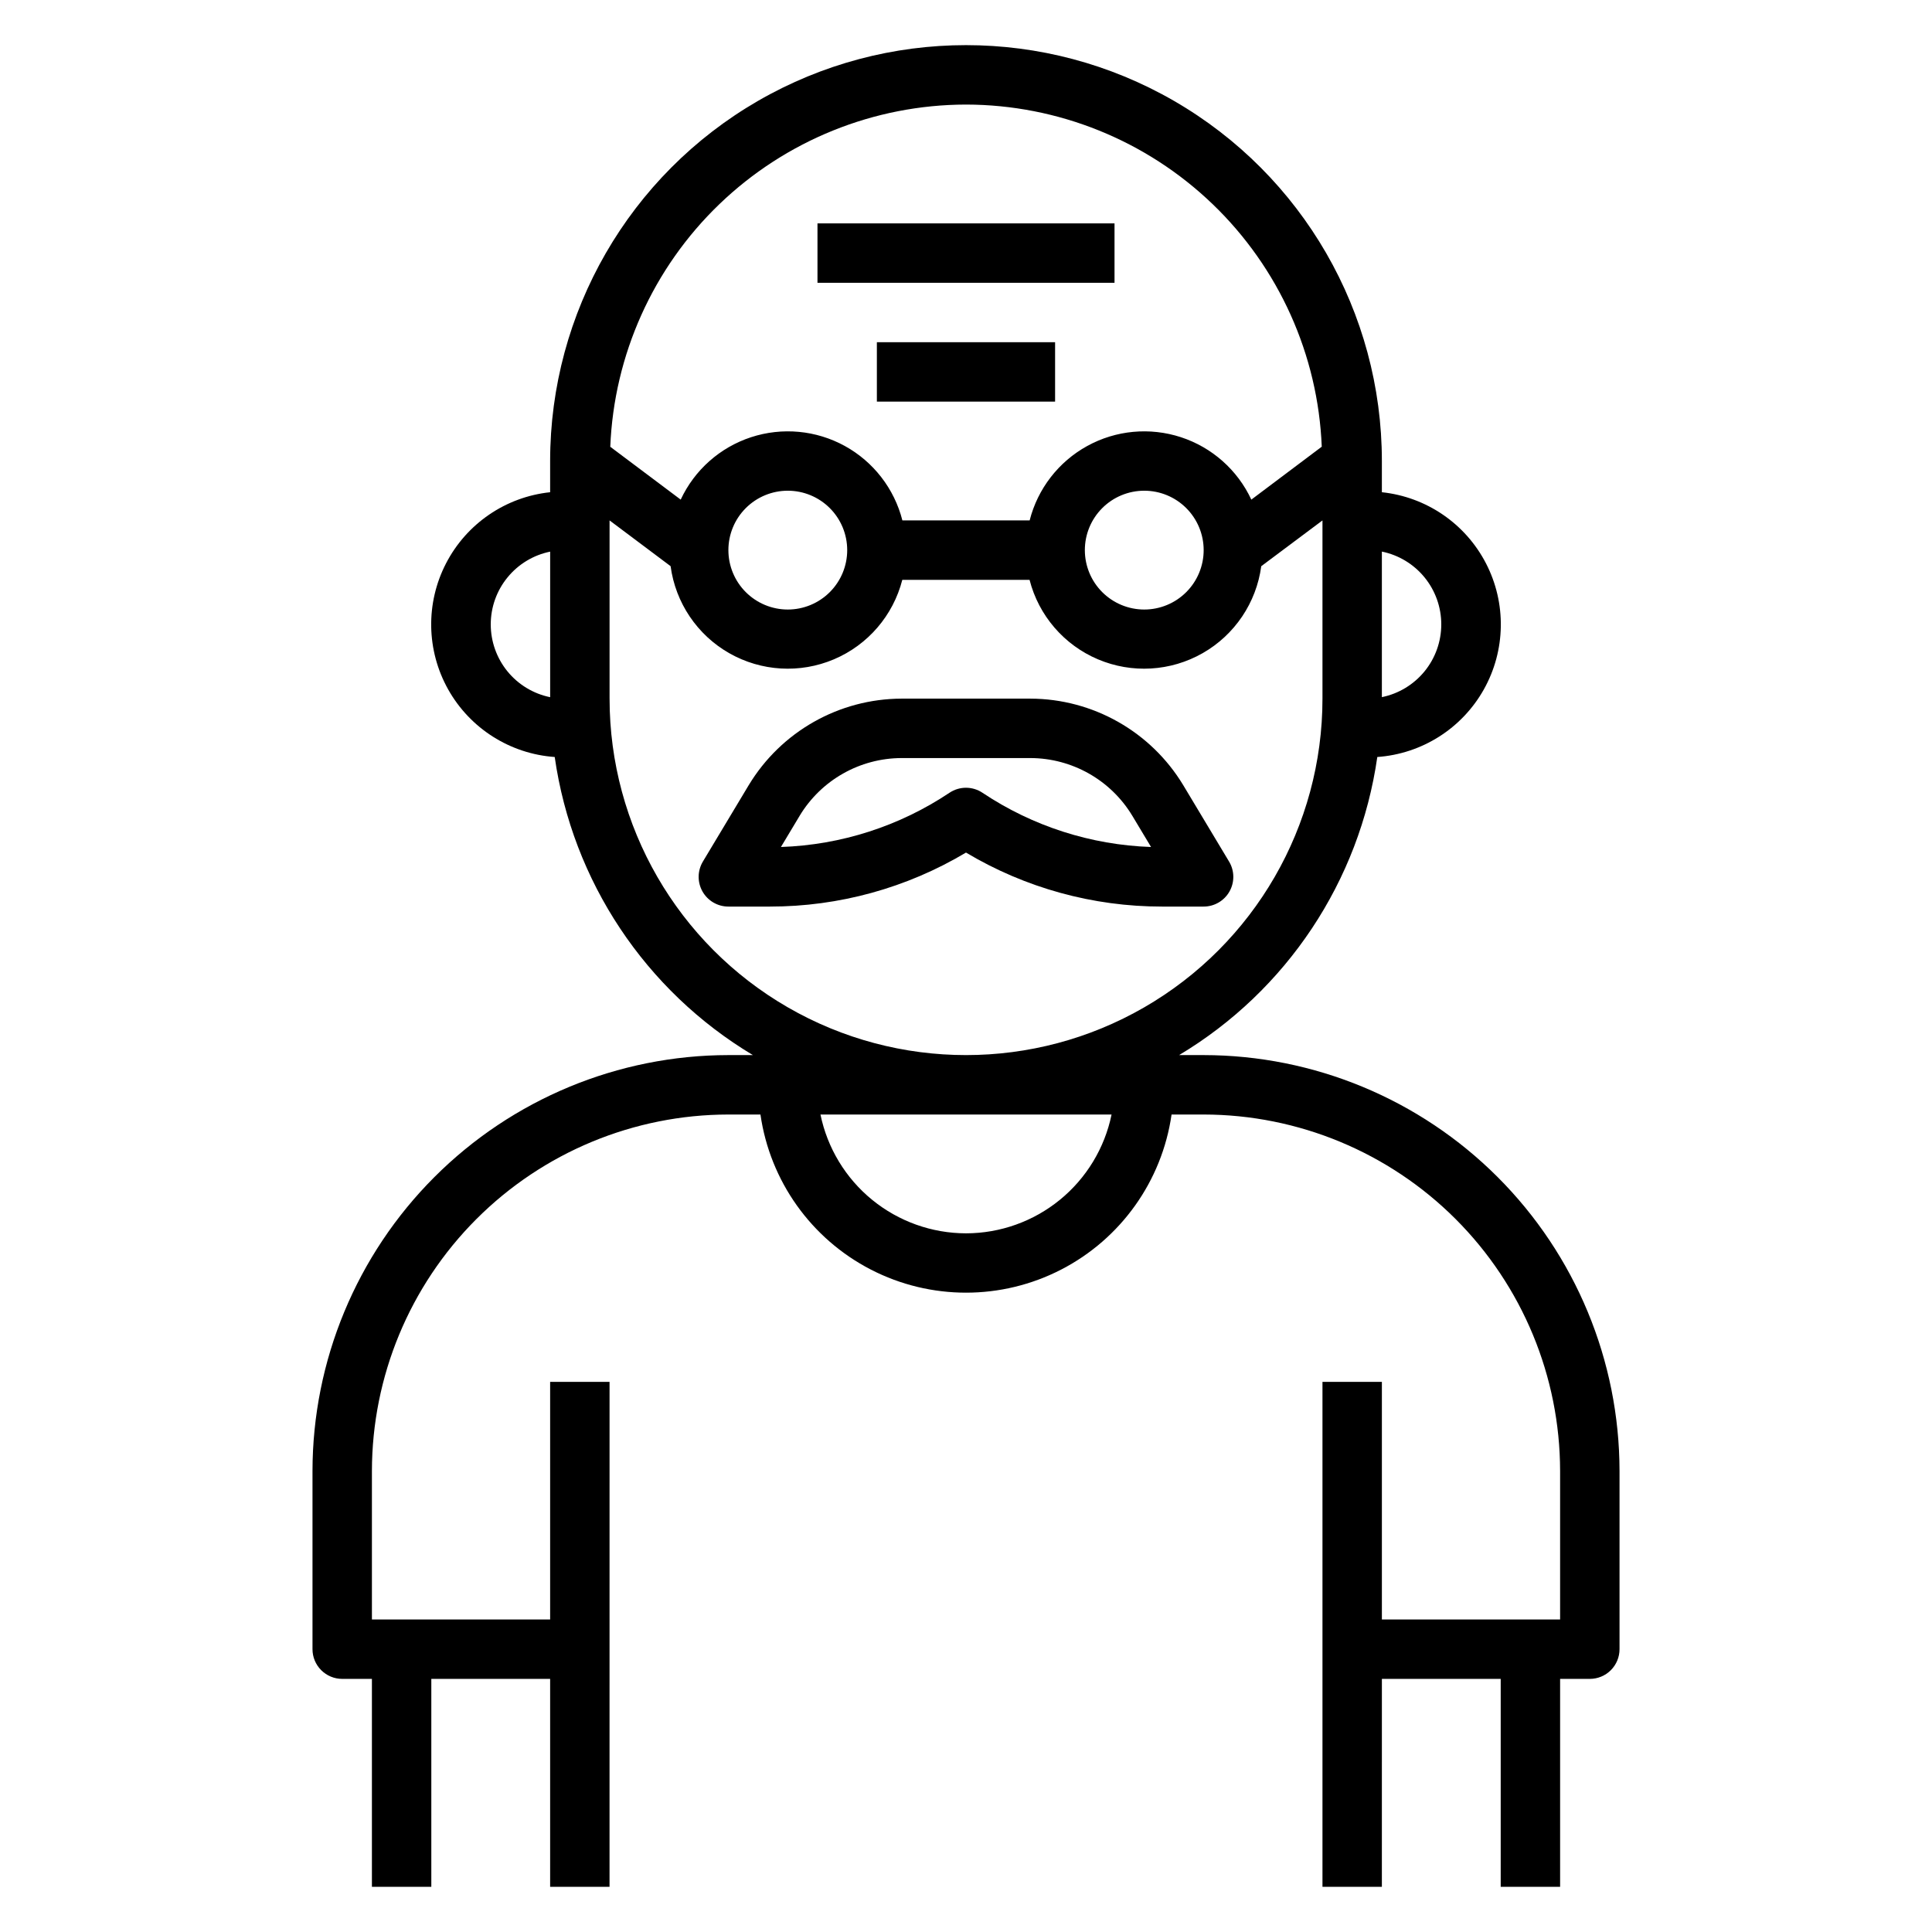
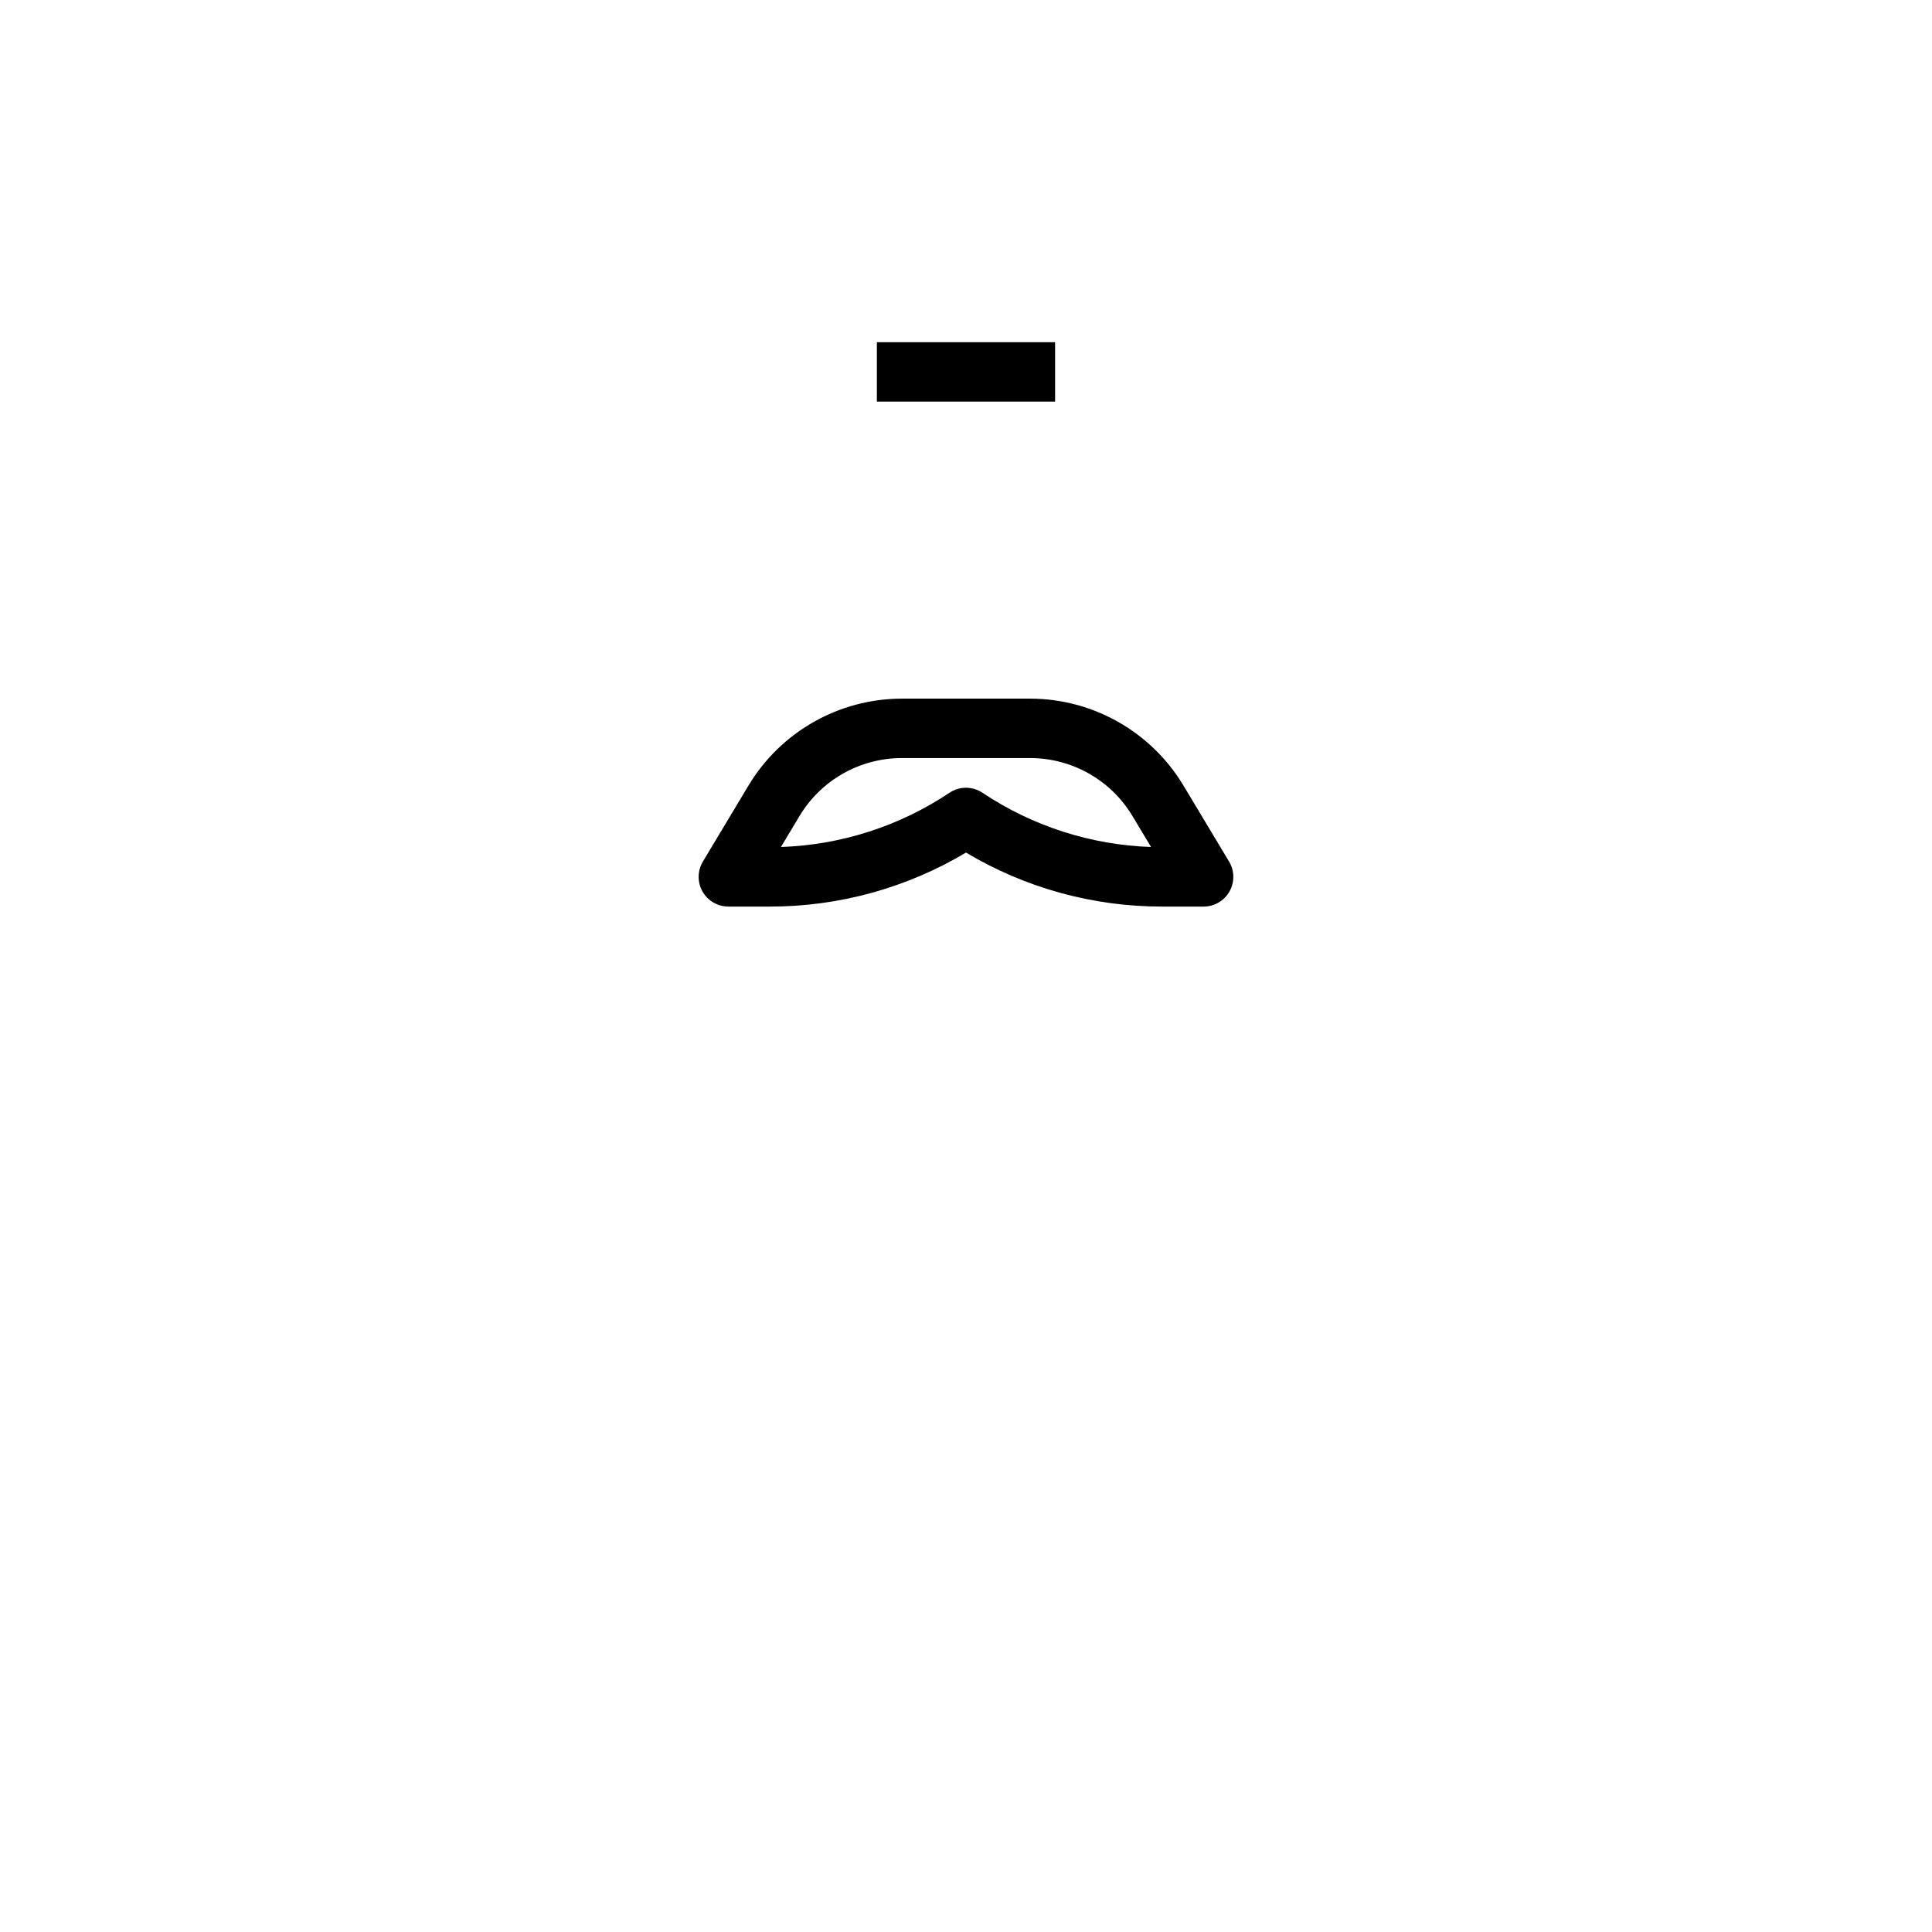
<svg xmlns="http://www.w3.org/2000/svg" fill="#000000" width="800px" height="800px" version="1.1" viewBox="144 144 512 512">
  <g>
-     <path d="m462.98 423.61h-6.504c28.516-17.07 47.812-46.094 52.523-78.996 11.82-0.836 22.426-7.562 28.227-17.895 5.801-10.332 6.016-22.887 0.578-33.414-5.441-10.527-15.809-17.617-27.594-18.859v-8.273c0-39.375-21.004-75.758-55.105-95.445-34.098-19.688-76.109-19.688-110.21 0-34.098 19.688-55.105 56.07-55.105 95.445v8.273c-11.781 1.242-22.152 8.332-27.59 18.859-5.441 10.527-5.223 23.082 0.574 33.414 5.801 10.332 16.41 17.059 28.23 17.895 4.707 32.902 24.004 61.926 52.52 78.996h-6.5c-29.219 0.031-57.234 11.652-77.895 32.316-20.664 20.66-32.285 48.672-32.316 77.895v47.23c0 2.09 0.832 4.09 2.309 5.566 1.477 1.477 3.477 2.305 5.566 2.305h7.871v55.105h15.742v-55.105h31.488v55.105h15.742l0.004-133.82h-15.746v62.977h-47.23v-39.359c0.027-25.047 9.988-49.059 27.699-66.77 17.707-17.707 41.719-27.668 66.766-27.695h8.5c2.531 17.621 13.43 32.93 29.254 41.09 15.824 8.16 34.617 8.16 50.441 0 15.824-8.16 26.723-23.469 29.254-41.09h8.504c25.043 0.027 49.055 9.988 66.766 27.695 17.707 17.711 27.668 41.723 27.695 66.77v39.359h-47.23v-62.977h-15.746v133.82h15.742l0.004-55.105h31.488v55.105h15.742v-55.105h7.875c2.086 0 4.09-0.828 5.566-2.305 1.477-1.477 2.305-3.477 2.305-5.566v-47.23c-0.031-29.223-11.652-57.234-32.312-77.895-20.664-20.664-48.676-32.285-77.895-32.316zm62.977-114.14h-0.004c0 4.535-1.566 8.934-4.434 12.445-2.871 3.512-6.863 5.926-11.309 6.836v-38.574c4.445 0.906 8.441 3.324 11.312 6.84 2.867 3.516 4.434 7.918 4.43 12.453zm-125.95-137.76c24.371 0.039 47.789 9.496 65.355 26.391 17.566 16.895 27.93 39.926 28.918 64.277l-18.664 14.027c-3.664-7.859-10.418-13.848-18.66-16.543-8.242-2.691-17.234-1.852-24.828 2.328-7.598 4.18-13.125 11.324-15.262 19.727h-33.723c-2.137-8.402-7.66-15.547-15.258-19.727-7.598-4.18-16.59-5.019-24.832-2.328-8.242 2.695-14.996 8.684-18.66 16.543l-18.664-14.004c0.984-24.355 11.344-47.391 28.91-64.293 17.57-16.898 40.988-26.359 65.367-26.398zm62.977 118.08v-0.004c0 4.176-1.66 8.18-4.613 11.133s-6.957 4.613-11.133 4.613-8.18-1.66-11.133-4.613-4.609-6.957-4.609-11.133c0-4.176 1.656-8.18 4.609-11.133s6.957-4.609 11.133-4.609 8.18 1.656 11.133 4.609 4.613 6.957 4.613 11.133zm-94.465-0.004c0 4.176-1.66 8.18-4.613 11.133-2.953 2.953-6.957 4.613-11.133 4.613s-8.18-1.66-11.133-4.613c-2.953-2.953-4.609-6.957-4.609-11.133 0-4.176 1.656-8.18 4.609-11.133 2.953-2.953 6.957-4.609 11.133-4.609s8.18 1.656 11.133 4.609c2.953 2.953 4.613 6.957 4.613 11.133zm-94.465 19.68c0-4.535 1.566-8.93 4.438-12.441 2.867-3.516 6.863-5.93 11.305-6.836v38.574c-4.445-0.91-8.441-3.324-11.312-6.84-2.867-3.519-4.434-7.918-4.43-12.457zm31.488 19.68v-47.23l16.176 12.129v0.004c1.301 9.684 7.043 18.207 15.531 23.047 8.488 4.84 18.746 5.445 27.746 1.633 8.996-3.812 15.699-11.602 18.125-21.066h33.723c2.426 9.465 9.129 17.254 18.129 21.066 8.996 3.812 19.254 3.207 27.742-1.633s14.23-13.363 15.531-23.047l16.223-12.133v47.23c0 33.75-18.004 64.938-47.23 81.809-29.227 16.875-65.238 16.875-94.465 0-29.227-16.871-47.23-48.059-47.23-81.809zm94.465 141.7c-9.07-0.012-17.859-3.152-24.887-8.887-7.027-5.734-11.859-13.719-13.688-22.602h77.145c-1.824 8.883-6.66 16.867-13.688 22.602-7.023 5.734-15.812 8.875-24.883 8.887z" />
    <path d="m469.82 380.26c1.398-2.469 1.359-5.5-0.102-7.934l-12.148-20.246c-8.57-14.191-23.922-22.887-40.5-22.934h-34.148c-16.582 0.047-31.934 8.742-40.504 22.934l-12.148 20.246h0.004c-1.461 2.434-1.5 5.461-0.105 7.93 1.398 2.469 4.016 3.996 6.852 3.996h11.02c18.293 0.012 36.25-4.934 51.957-14.312 15.707 9.379 33.66 14.324 51.953 14.312h11.023c2.832 0 5.449-1.523 6.848-3.992zm-65.457-26.176v0.004c-2.644-1.766-6.094-1.766-8.738 0-13.262 8.859-28.734 13.836-44.672 14.375l4.969-8.281h-0.004c5.715-9.465 15.949-15.258 27.004-15.289h34.148c11.051 0.031 21.285 5.824 27 15.289l4.969 8.281c-15.941-0.539-31.414-5.516-44.676-14.375z" />
    <path d="m376.38 234.69h47.23v15.742h-47.23z" />
-     <path d="m360.64 203.2h78.719v15.742h-78.719z" />
+     <path d="m360.64 203.2h78.719h-78.719z" />
  </g>
</svg>